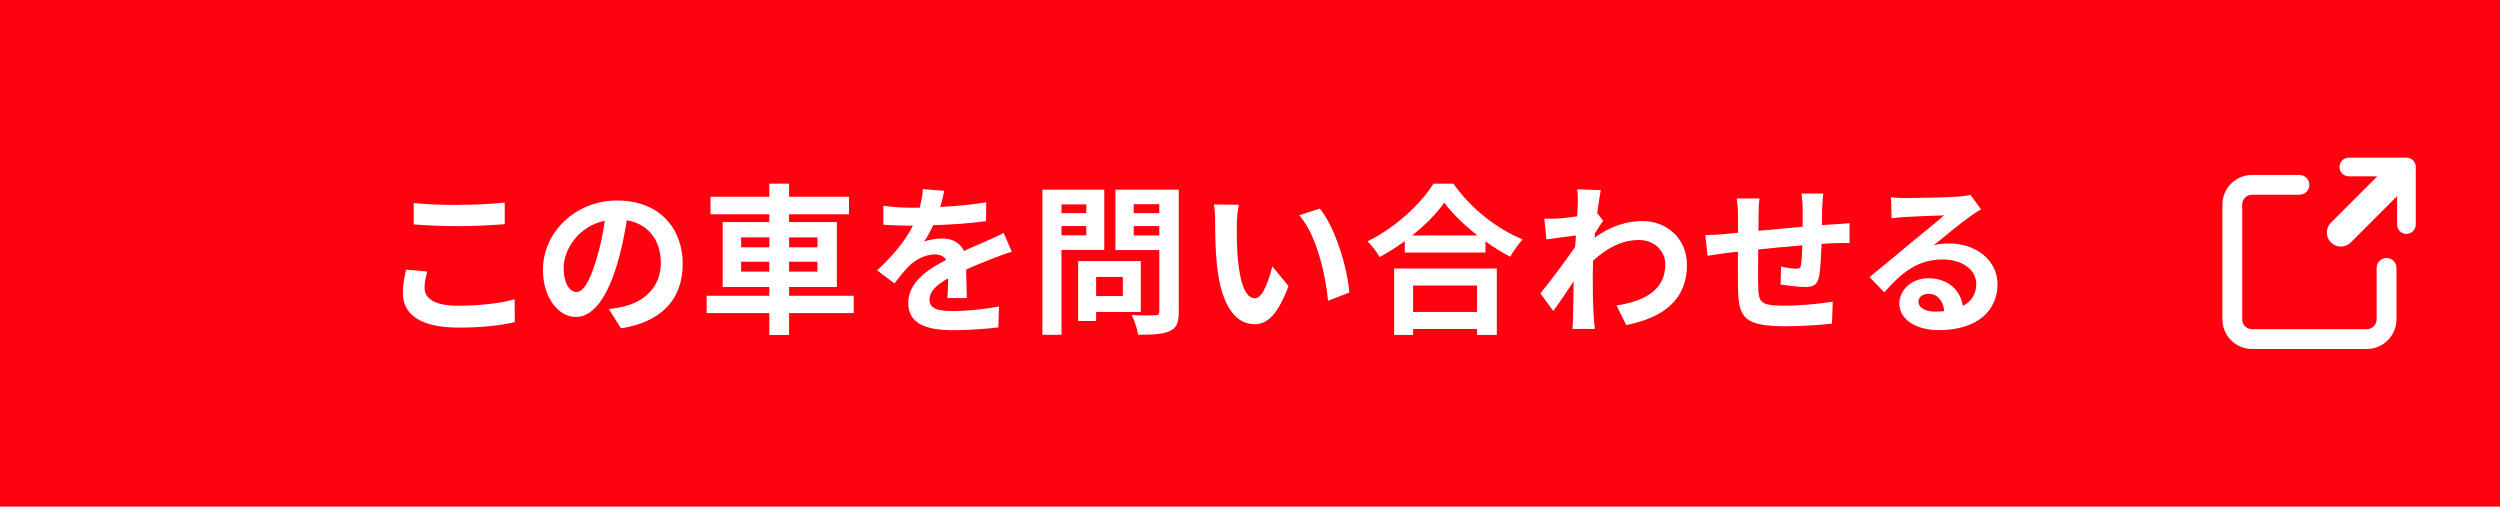
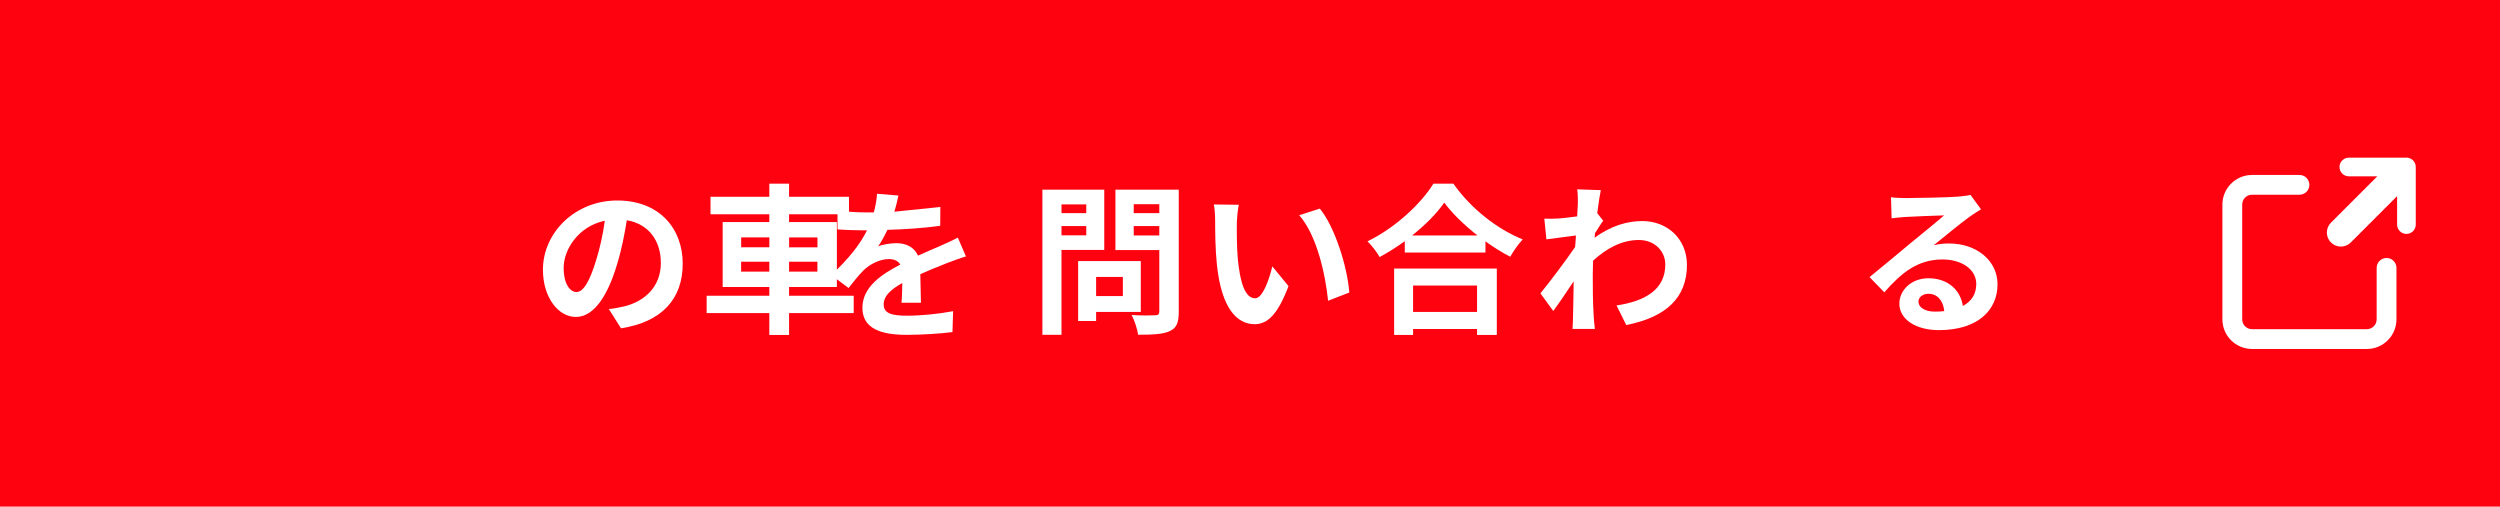
<svg xmlns="http://www.w3.org/2000/svg" id="_レイヤー_2" data-name="レイヤー 2" viewBox="0 0 497.39 100.79">
  <defs>
    <style>
      .cls-1 {
        isolation: isolate;
      }

      .cls-2 {
        fill: #fff;
      }

      .cls-2, .cls-3 {
        stroke-width: 0px;
      }

      .cls-3 {
        fill: #ff0210;
      }
    </style>
  </defs>
  <g id="_レイヤー_1-2" data-name="レイヤー 1">
    <g id="_グループ_7625" data-name="グループ 7625">
      <g id="_グループ_7604" data-name="グループ 7604">
        <rect id="_長方形_93-5" data-name="長方形 93-5" class="cls-3" width="497.39" height="100.79" />
        <g id="_詳しくみる" data-name="詳しくみる" class="cls-1">
          <g class="cls-1">
-             <path class="cls-2" d="M84.47,57.29c0,2.06,1.97,3.54,6.61,3.54,4.35,0,8.48-.48,11.31-1.29l.03,4.54c-2.8.68-6.67,1.1-11.18,1.1-7.38,0-11.09-2.48-11.09-6.9,0-1.87.39-3.45.64-4.64l4.22.39c-.32,1.16-.55,2.16-.55,3.25ZM91.07,40.76c3.19,0,6.86-.19,9.35-.45v4.29c-2.26.19-6.25.39-9.31.39-3.38,0-6.19-.13-8.8-.35v-4.25c2.38.26,5.38.39,8.77.39Z" />
            <path class="cls-2" d="M123.55,65.32l-2.42-3.83c1.22-.13,2.13-.32,3-.52,4.12-.97,7.35-3.93,7.35-8.64,0-4.45-2.42-7.77-6.77-8.51-.45,2.74-1,5.7-1.93,8.73-1.93,6.51-4.71,10.51-8.22,10.51s-6.54-3.93-6.54-9.38c0-7.44,6.45-13.79,14.79-13.79s13.02,5.54,13.02,12.57-4.16,11.6-12.28,12.86ZM114.69,58.1c1.35,0,2.61-2.03,3.93-6.38.74-2.38,1.35-5.12,1.71-7.8-5.32,1.1-8.19,5.8-8.19,9.35,0,3.25,1.29,4.83,2.55,4.83Z" />
            <path class="cls-2" d="M169.85,62.29h-12.86v4.35h-3.93v-4.35h-12.47v-3.45h12.47v-1.74h-9.28v-12.92h9.28v-1.55h-11.7v-3.48h11.7v-2.61h3.93v2.61h11.92v3.48h-11.92v1.55h9.51v12.92h-9.51v1.74h12.86v3.45ZM147.46,49.2h5.61v-1.97h-5.61v1.97ZM153.06,54.04v-1.97h-5.61v1.97h5.61ZM157,47.24v1.97h5.64v-1.97h-5.64ZM162.63,52.07h-5.64v1.97h5.64v-1.97Z" />
-             <path class="cls-2" d="M187.09,41.18c3.06-.16,6.28-.45,9.12-.93l-.03,3.74c-3.06.45-7.03.71-10.51.81-.55,1.19-1.19,2.35-1.84,3.29.84-.39,2.58-.64,3.64-.64,1.97,0,3.58.84,4.29,2.48,1.68-.77,3.03-1.32,4.35-1.9,1.26-.55,2.38-1.06,3.58-1.68l1.61,3.74c-1.03.29-2.74.93-3.83,1.35-1.45.58-3.29,1.29-5.25,2.19.03,1.8.1,4.19.13,5.67h-3.87c.1-.97.13-2.51.16-3.93-2.42,1.39-3.71,2.64-3.71,4.25,0,1.77,1.51,2.26,4.67,2.26,2.74,0,6.32-.35,9.15-.9l-.13,4.16c-2.13.29-6.09.55-9.12.55-5.06,0-8.8-1.22-8.8-5.38s3.87-6.7,7.54-8.6c-.48-.81-1.35-1.1-2.26-1.1-1.8,0-3.8,1.03-5.03,2.22-.97.97-1.9,2.13-3,3.54l-3.45-2.58c3.38-3.13,5.67-5.99,7.12-8.89h-.42c-1.32,0-3.67-.06-5.45-.19v-3.77c1.64.26,4.03.39,5.67.39h1.55c.35-1.29.58-2.55.64-3.71l4.25.35c-.16.81-.39,1.87-.81,3.22Z" />
+             <path class="cls-2" d="M187.09,41.18l-.03,3.74c-3.06.45-7.03.71-10.51.81-.55,1.19-1.19,2.35-1.84,3.29.84-.39,2.58-.64,3.64-.64,1.97,0,3.58.84,4.29,2.48,1.68-.77,3.03-1.32,4.35-1.9,1.26-.55,2.38-1.06,3.58-1.68l1.61,3.74c-1.03.29-2.74.93-3.83,1.35-1.45.58-3.29,1.29-5.25,2.19.03,1.8.1,4.19.13,5.67h-3.87c.1-.97.13-2.51.16-3.93-2.42,1.39-3.71,2.64-3.71,4.25,0,1.77,1.51,2.26,4.67,2.26,2.74,0,6.32-.35,9.15-.9l-.13,4.16c-2.13.29-6.09.55-9.12.55-5.06,0-8.8-1.22-8.8-5.38s3.87-6.7,7.54-8.6c-.48-.81-1.35-1.1-2.26-1.1-1.8,0-3.8,1.03-5.03,2.22-.97.97-1.9,2.13-3,3.54l-3.45-2.58c3.38-3.13,5.67-5.99,7.12-8.89h-.42c-1.32,0-3.67-.06-5.45-.19v-3.77c1.64.26,4.03.39,5.67.39h1.55c.35-1.29.58-2.55.64-3.71l4.25.35c-.16.81-.39,1.87-.81,3.22Z" />
            <path class="cls-2" d="M211.19,49.72v16.89h-3.8v-28.88h12.31v11.99h-8.51ZM211.19,40.66v1.74h4.93v-1.74h-4.93ZM216.12,46.82v-1.84h-4.93v1.84h4.93ZM218.08,62.06v1.8h-3.58v-11.92h12.47v10.12h-8.89ZM218.08,55.1v3.8h5.32v-3.8h-5.32ZM234.52,62.03c0,2.13-.42,3.22-1.77,3.83-1.32.64-3.35.74-6.32.74-.13-1.1-.74-2.9-1.29-3.93,1.87.13,4.06.1,4.67.06.61,0,.84-.19.84-.77v-12.21h-8.73v-12.02h12.6v24.3ZM225.56,40.63v1.77h5.09v-1.77h-5.09ZM230.65,46.85v-1.87h-5.09v1.87h5.09Z" />
            <path class="cls-2" d="M246.08,44.69c-.03,2.09,0,4.51.19,6.83.45,4.64,1.42,7.83,3.45,7.83,1.51,0,2.8-3.77,3.42-6.35l3.22,3.93c-2.13,5.61-4.16,7.57-6.74,7.57-3.54,0-6.61-3.19-7.51-11.83-.32-2.96-.35-6.74-.35-8.7,0-.9-.06-2.29-.26-3.29l4.96.06c-.23,1.16-.39,3.03-.39,3.93ZM268.45,58.2l-4.22,1.64c-.52-5.19-2.22-13.02-5.74-17.02l4.09-1.32c3.06,3.71,5.51,11.76,5.87,16.69Z" />
            <path class="cls-2" d="M289.16,36.54c3.45,4.93,8.67,9.02,13.79,11.09-.93,1-1.8,2.26-2.48,3.45-1.64-.84-3.32-1.9-4.93-3.06v2.22h-16.05v-2.26c-1.58,1.16-3.29,2.22-5,3.16-.52-.93-1.58-2.32-2.42-3.13,5.54-2.67,10.7-7.54,13.12-11.47h3.96ZM277.37,53.43h20.43v13.21h-3.93v-1.19h-12.73v1.19h-3.77v-13.21ZM293.96,46.85c-2.67-2.09-5.06-4.42-6.61-6.54-1.51,2.16-3.77,4.45-6.41,6.54h13.02ZM281.14,56.81v5.25h12.73v-5.25h-12.73Z" />
            <path class="cls-2" d="M313.78,37.67l4.71.16c-.19.9-.45,2.55-.71,4.58l1.19,1.51c-.45.58-1.1,1.64-1.64,2.48-.03.29-.03.61-.06.9,3.25-2.42,6.57-3.32,9.47-3.32,4.96,0,8.86,3.51,8.89,8.7,0,6.51-4.09,10.41-12.08,11.99l-1.93-3.9c5.67-.84,9.73-3.16,9.7-8.19,0-2.51-2.03-4.83-5.25-4.83-3.42,0-6.41,1.64-9.12,4.12-.03.93-.06,1.87-.06,2.71,0,2.64,0,5.35.19,8.38.03.58.13,1.74.23,2.48h-4.45c.06-.71.1-1.87.1-2.38.06-2.51.1-4.38.13-7.09-1.35,2.03-2.93,4.38-4.06,5.9l-2.55-3.51c1.84-2.26,5.06-6.51,6.9-9.22.06-.74.13-1.51.16-2.29-1.58.19-4.06.52-5.87.77l-.42-4.12c.93.03,1.68.03,2.8-.03.93-.06,2.35-.23,3.74-.42.06-1.22.13-2.13.13-2.48,0-.93.03-1.9-.13-2.9Z" />
-             <path class="cls-2" d="M362.53,41.31c-.03,1.26-.03,2.42-.06,3.48.87-.06,1.68-.13,2.42-.16.9-.06,2.16-.13,3.09-.23v3.96c-.55-.03-2.26,0-3.09.03-.71.03-1.55.06-2.48.13-.1,2.45-.23,5.09-.48,6.45-.35,1.71-1.16,2.13-2.8,2.13-1.16,0-3.74-.32-4.87-.48l.1-3.58c1,.23,2.32.42,2.96.42s.93-.13,1-.74c.13-.87.23-2.35.26-3.9-2.87.23-6.03.52-8.77.81-.03,2.96-.06,5.93,0,7.32.06,3.16.35,3.87,5.19,3.87,3.16,0,7.22-.39,9.64-.81l-.16,4.38c-2.16.26-6.12.52-9.18.52-8.35,0-9.35-1.74-9.51-7.32-.03-1.39-.03-4.51-.03-7.51-.87.1-1.61.16-2.16.23-1.03.13-3.03.45-3.87.58l-.45-4.12c.93,0,2.42-.06,4.06-.23.58-.06,1.42-.13,2.45-.23v-3.25c0-1.32-.1-2.42-.26-3.58h4.54c-.16,1.1-.19,2-.19,3.35,0,.74-.03,1.84-.03,3.09,2.74-.26,5.87-.55,8.8-.81v-3.64c0-.81-.13-2.32-.23-2.96h4.32c-.06.52-.16,1.93-.19,2.8Z" />
            <path class="cls-2" d="M379.15,39.41c1.71,0,8.6-.13,10.44-.29,1.32-.13,2.06-.23,2.45-.35l2.09,2.87c-.74.48-1.51.93-2.26,1.48-1.74,1.22-5.12,4.06-7.15,5.67,1.06-.26,2.03-.35,3.06-.35,5.48,0,9.64,3.42,9.64,8.12,0,5.09-3.87,9.12-11.67,9.12-4.48,0-7.86-2.06-7.86-5.29,0-2.61,2.35-5.03,5.77-5.03,4,0,6.41,2.45,6.86,5.51,1.77-.93,2.67-2.42,2.67-4.38,0-2.9-2.9-4.87-6.7-4.87-4.93,0-8.15,2.61-11.6,6.54l-2.93-3.03c2.29-1.84,6.19-5.12,8.09-6.7,1.8-1.48,5.16-4.19,6.74-5.58-1.64.03-6.09.23-7.8.32-.87.06-1.9.16-2.64.26l-.13-4.19c.9.13,2.03.16,2.93.16ZM384.95,62c.68,0,1.29-.03,1.87-.1-.19-2.09-1.39-3.45-3.13-3.45-1.22,0-2,.74-2,1.55,0,1.19,1.32,2,3.25,2Z" />
          </g>
        </g>
      </g>
      <g id="_グループ_7621" data-name="グループ 7621">
        <path id="_パス_21926" data-name="パス 21926" class="cls-2" d="M478.78,31.37h-11.46c-1.03,0-1.86.83-1.86,1.85,0,1.03.83,1.86,1.85,1.86h5.67l-9.22,9.22c-1.09,1.09-1.09,2.85,0,3.94,1.09,1.09,2.85,1.09,3.94,0l9.22-9.22v5.66c0,1.03.83,1.86,1.85,1.86,1.03,0,1.86-.83,1.86-1.85h0v-11.47c0-1.03-.83-1.86-1.86-1.86" />
        <path id="_パス_21927" data-name="パス 21927" class="cls-2" d="M474.82,51.33c-1.09,0-1.97.88-1.97,1.97v10.24c0,1.07-.87,1.95-1.95,1.95h-22.85c-1.08,0-1.95-.87-1.95-1.95v-22.85c0-1.07.87-1.95,1.95-1.95h9.45c1.09,0,1.97-.89,1.96-1.97,0-1.08-.88-1.96-1.96-1.96h-9.45c-3.25,0-5.88,2.64-5.89,5.88v22.85c0,3.25,2.64,5.88,5.89,5.89h22.85c3.25,0,5.88-2.64,5.89-5.89v-10.24c0-1.09-.88-1.97-1.97-1.97" />
      </g>
    </g>
  </g>
</svg>